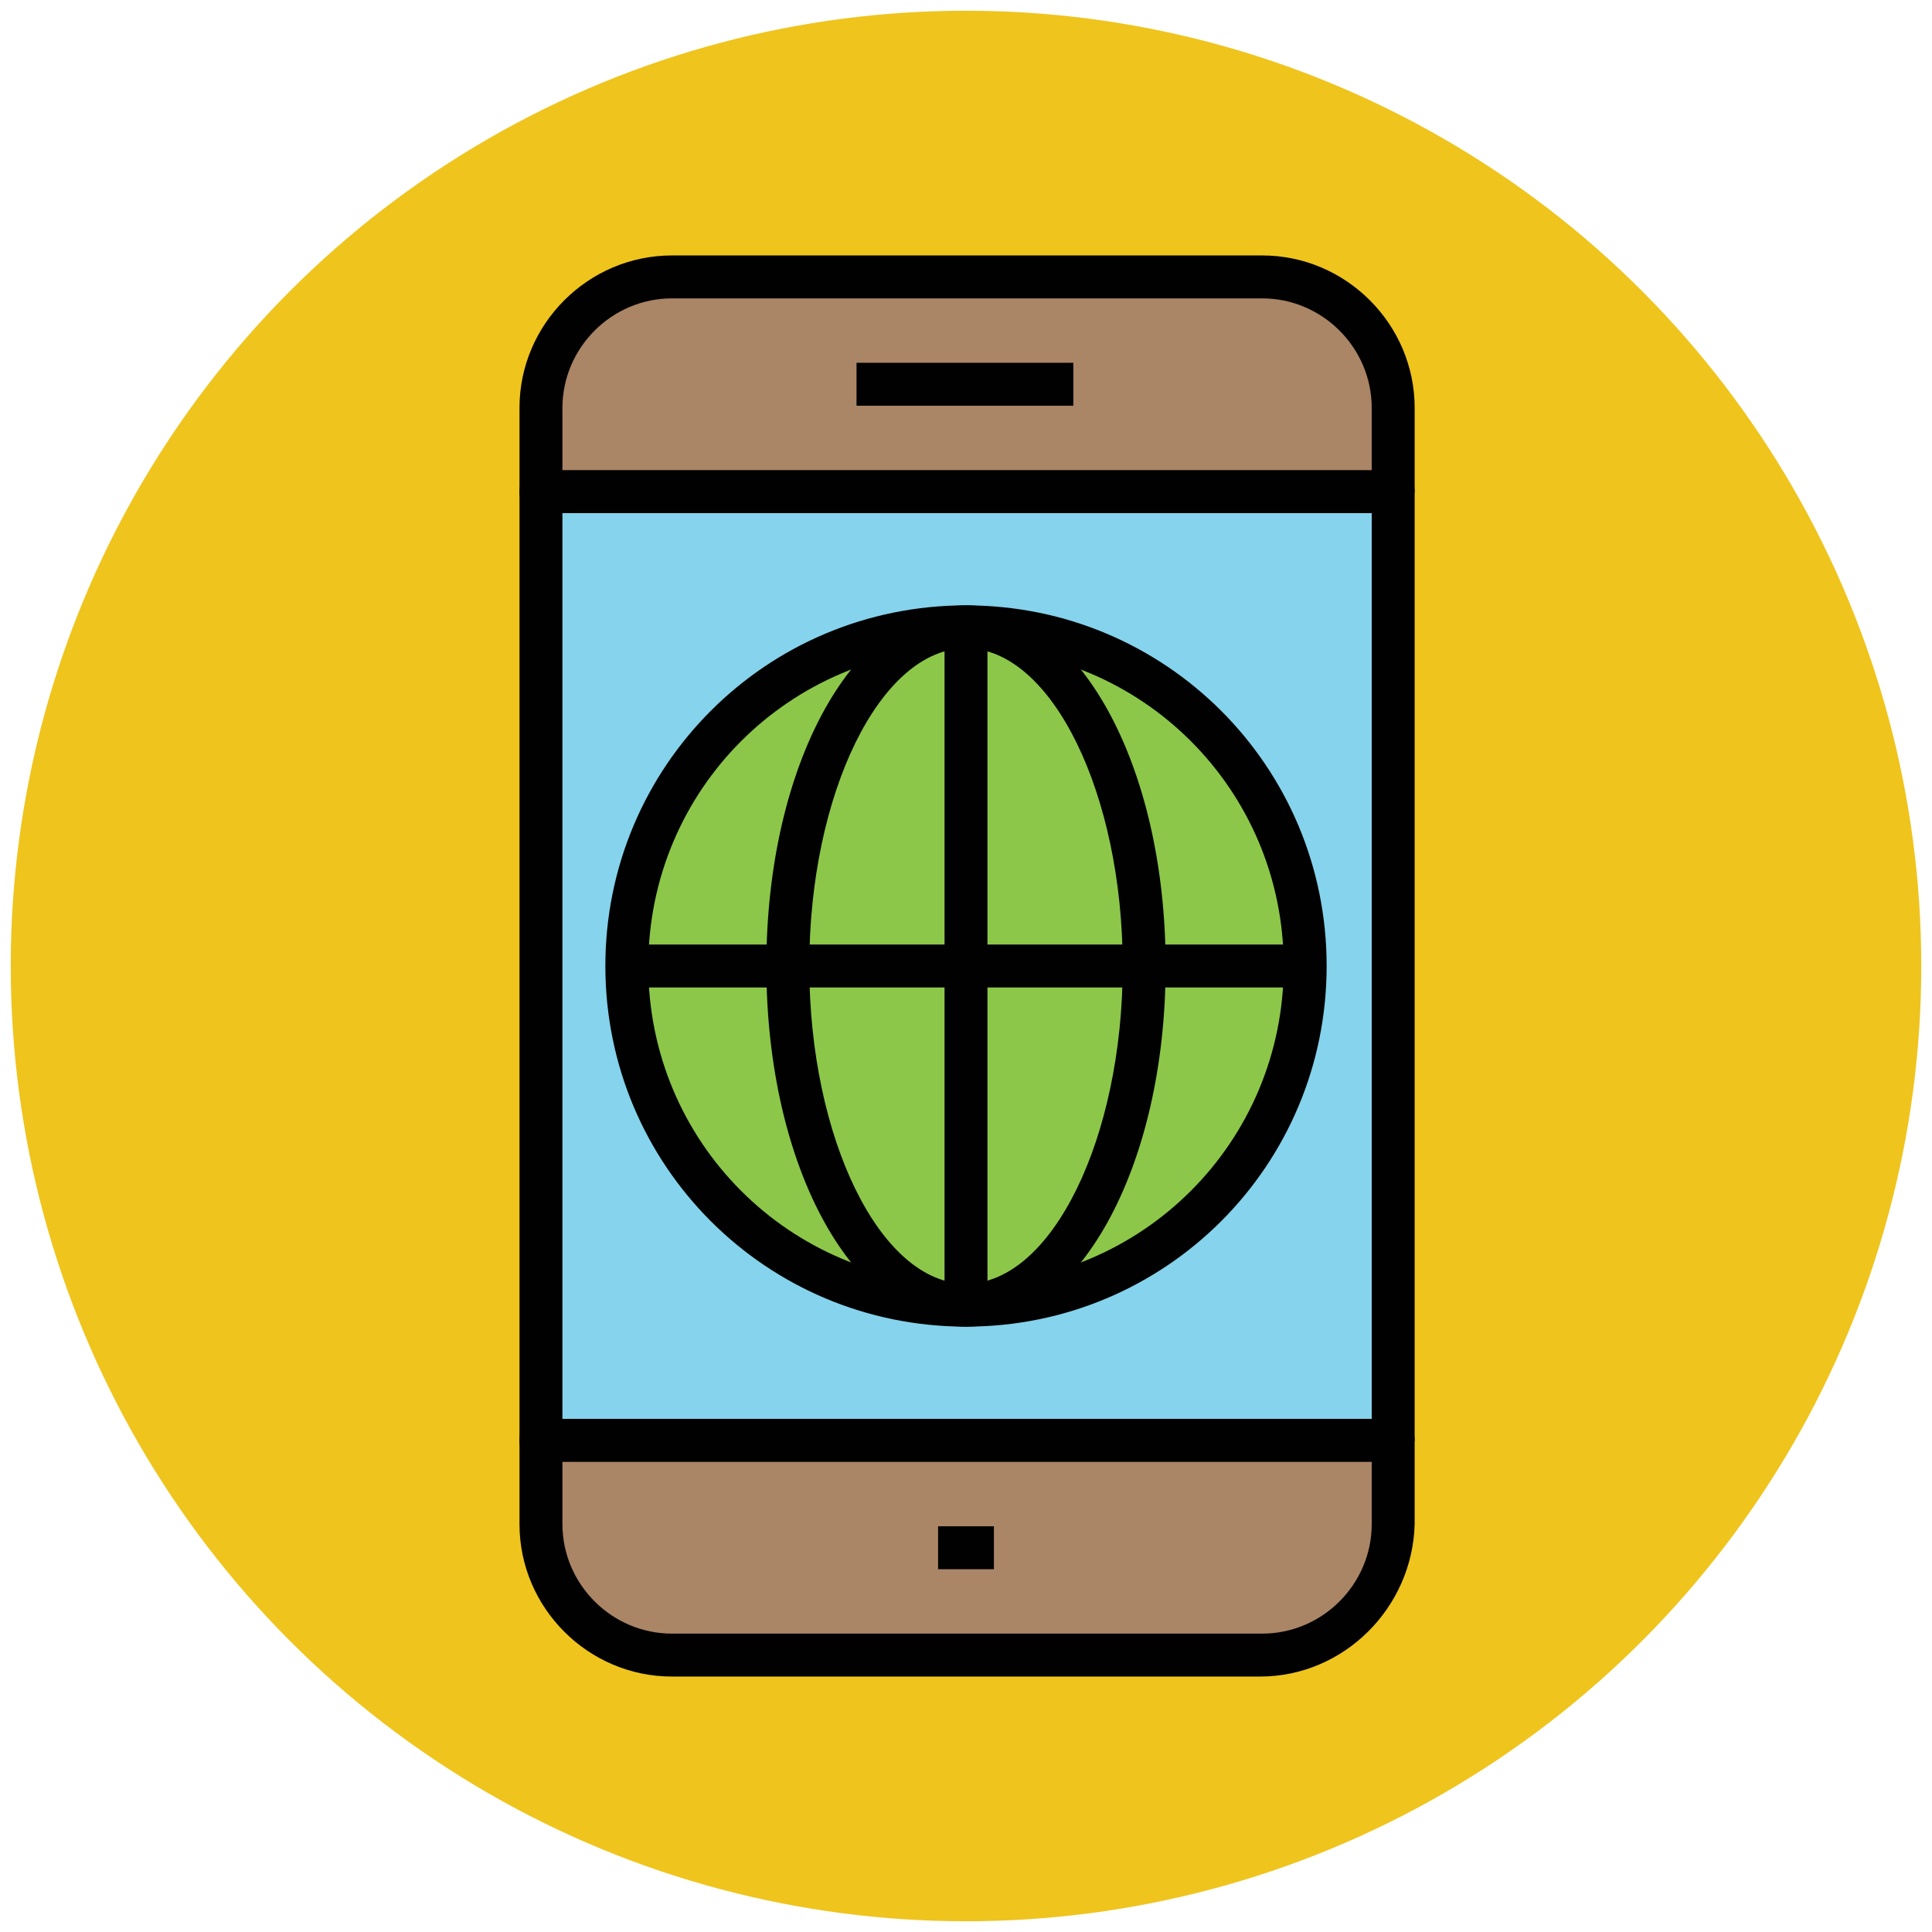
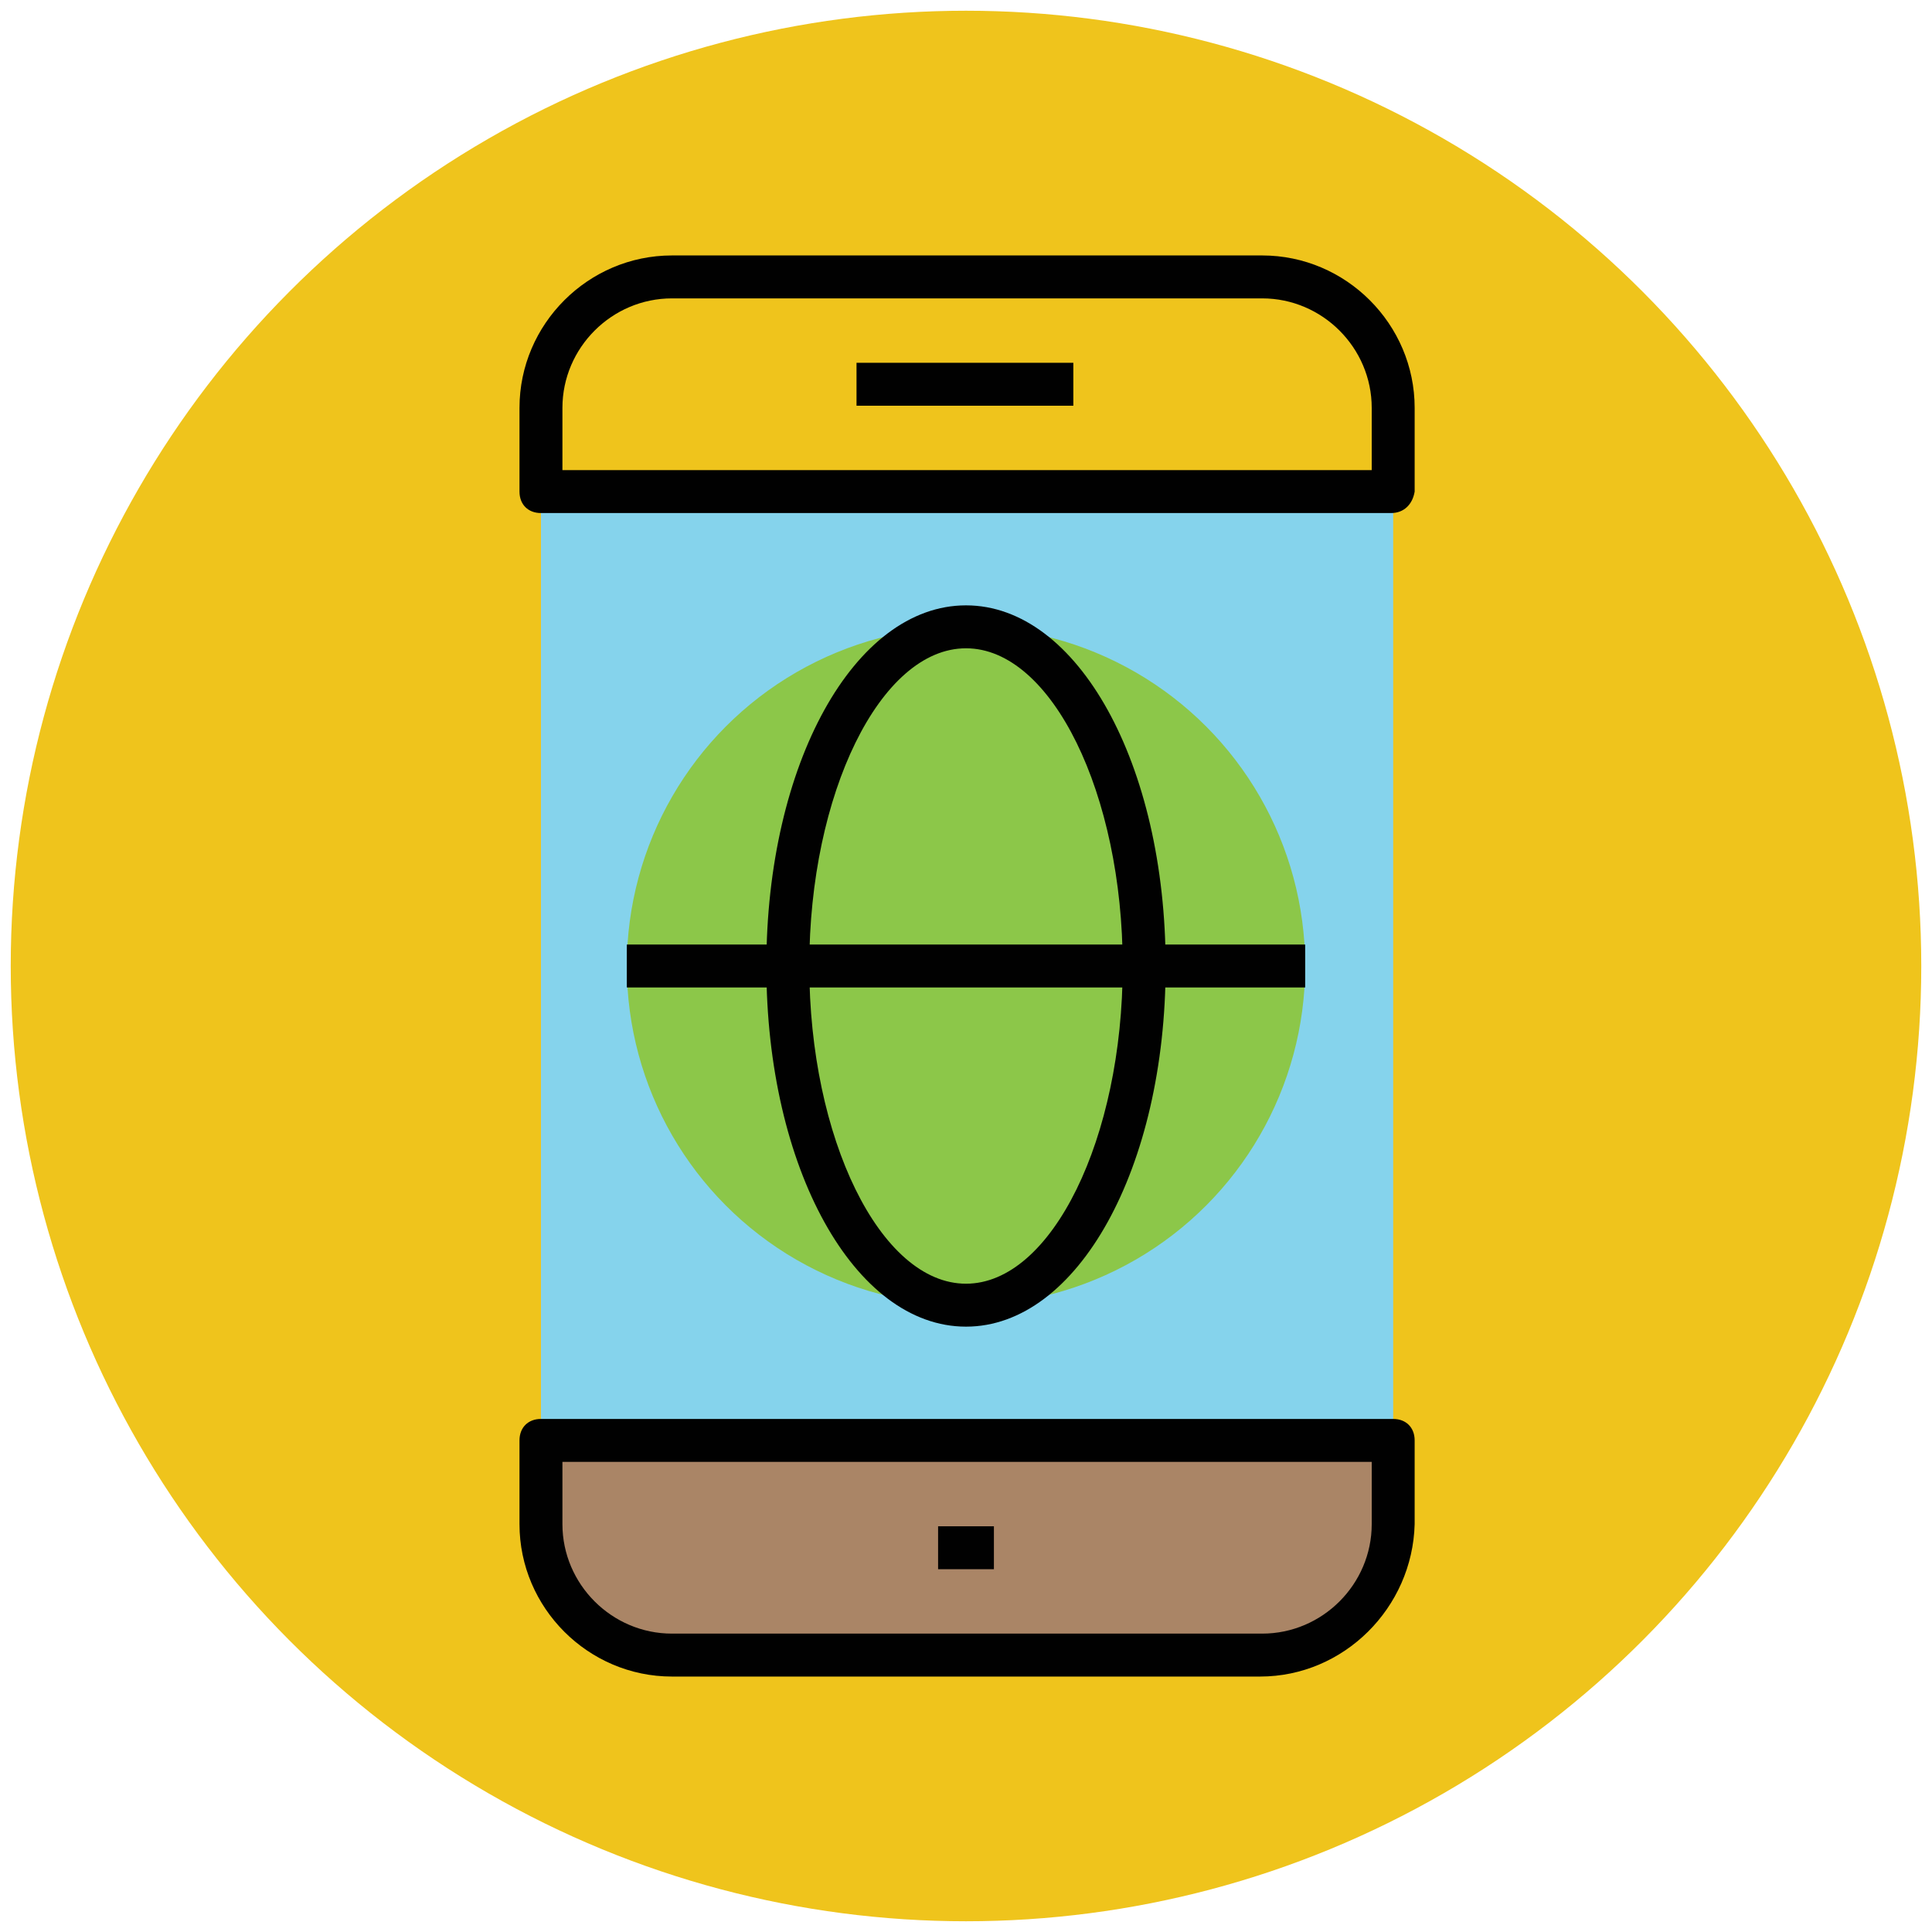
<svg xmlns="http://www.w3.org/2000/svg" version="1.1" id="Layer_1" x="0px" y="0px" viewBox="0 0 90 90" enable-background="new 0 0 90 90" xml:space="preserve">
  <g>
    <g>
      <circle fill="#EFC41C" cx="45" cy="45" r="44.5" />
    </g>
    <g>
      <g>
        <rect x="25.2" y="22.9" fill="#85D3EC" width="39.7" height="44.2" />
-         <path fill="#010101" d="M64.8,68.1H25.2c-0.6,0-1-0.4-1-1V22.9c0-0.6,0.4-1,1-1h39.7c0.6,0,1,0.4,1,1v44.2     C65.8,67.6,65.4,68.1,64.8,68.1z M26.2,66.1h37.7V23.9H26.2V66.1z" />
      </g>
      <g>
        <g>
          <circle fill="#8CC749" cx="45" cy="45" r="15.8" />
-           <path fill="#010101" d="M45,61.8c-9.3,0-16.8-7.5-16.8-16.8S35.7,28.2,45,28.2S61.8,35.7,61.8,45S54.3,61.8,45,61.8z M45,30.2      c-8.2,0-14.8,6.6-14.8,14.8S36.8,59.8,45,59.8S59.8,53.2,59.8,45S53.2,30.2,45,30.2z" />
        </g>
        <g>
          <ellipse fill="#8CC749" cx="45" cy="45" rx="8.3" ry="15.8" />
          <path fill="#010101" d="M45,61.8c-5.2,0-9.3-7.4-9.3-16.8s4.1-16.8,9.3-16.8c5.2,0,9.3,7.4,9.3,16.8S50.2,61.8,45,61.8z       M45,30.2c-4,0-7.3,6.8-7.3,14.8S41,59.8,45,59.8c4,0,7.3-6.8,7.3-14.8S49,30.2,45,30.2z" />
        </g>
        <g>
-           <line fill="#8CC749" x1="45" y1="29.2" x2="45" y2="60.8" />
-           <rect x="44" y="29.2" fill="#010101" width="2" height="31.6" />
-         </g>
+           </g>
        <g>
          <line fill="#8CC749" x1="60.8" y1="45" x2="29.2" y2="45" />
          <rect x="29.2" y="44" fill="#010101" width="31.6" height="2" />
        </g>
      </g>
      <g>
-         <path fill="#AA8566" d="M25.2,19v3.9h39.7V19c0-3.4-2.7-6.1-6.1-6.1H31.3C27.9,12.9,25.2,15.6,25.2,19z" />
        <path fill="#010101" d="M64.8,23.9H25.2c-0.6,0-1-0.4-1-1V19c0-3.9,3.2-7.1,7.1-7.1h27.5c3.9,0,7.1,3.2,7.1,7.1v3.9     C65.8,23.5,65.4,23.9,64.8,23.9z M26.2,21.9h37.7V19c0-2.8-2.3-5.1-5.1-5.1H31.3c-2.8,0-5.1,2.3-5.1,5.1V21.9z" />
      </g>
      <g>
        <path fill="#AA8566" d="M31.3,77.1h27.5c3.4,0,6.1-2.7,6.1-6.1v-3.9H25.2V71C25.2,74.4,27.9,77.1,31.3,77.1z" />
        <path fill="#010101" d="M58.7,78.1H31.3c-3.9,0-7.1-3.2-7.1-7.1v-3.9c0-0.6,0.4-1,1-1h39.7c0.6,0,1,0.4,1,1V71     C65.8,74.9,62.6,78.1,58.7,78.1z M26.2,68.1V71c0,2.8,2.3,5.1,5.1,5.1h27.5c2.8,0,5.1-2.3,5.1-5.1v-2.9H26.2z" />
      </g>
      <g>
        <rect x="39.9" y="16.9" fill="#010101" width="10.1" height="2" />
      </g>
      <g>
        <rect x="43.7" y="71.1" fill="#010101" width="2.6" height="2" />
      </g>
    </g>
  </g>
</svg>